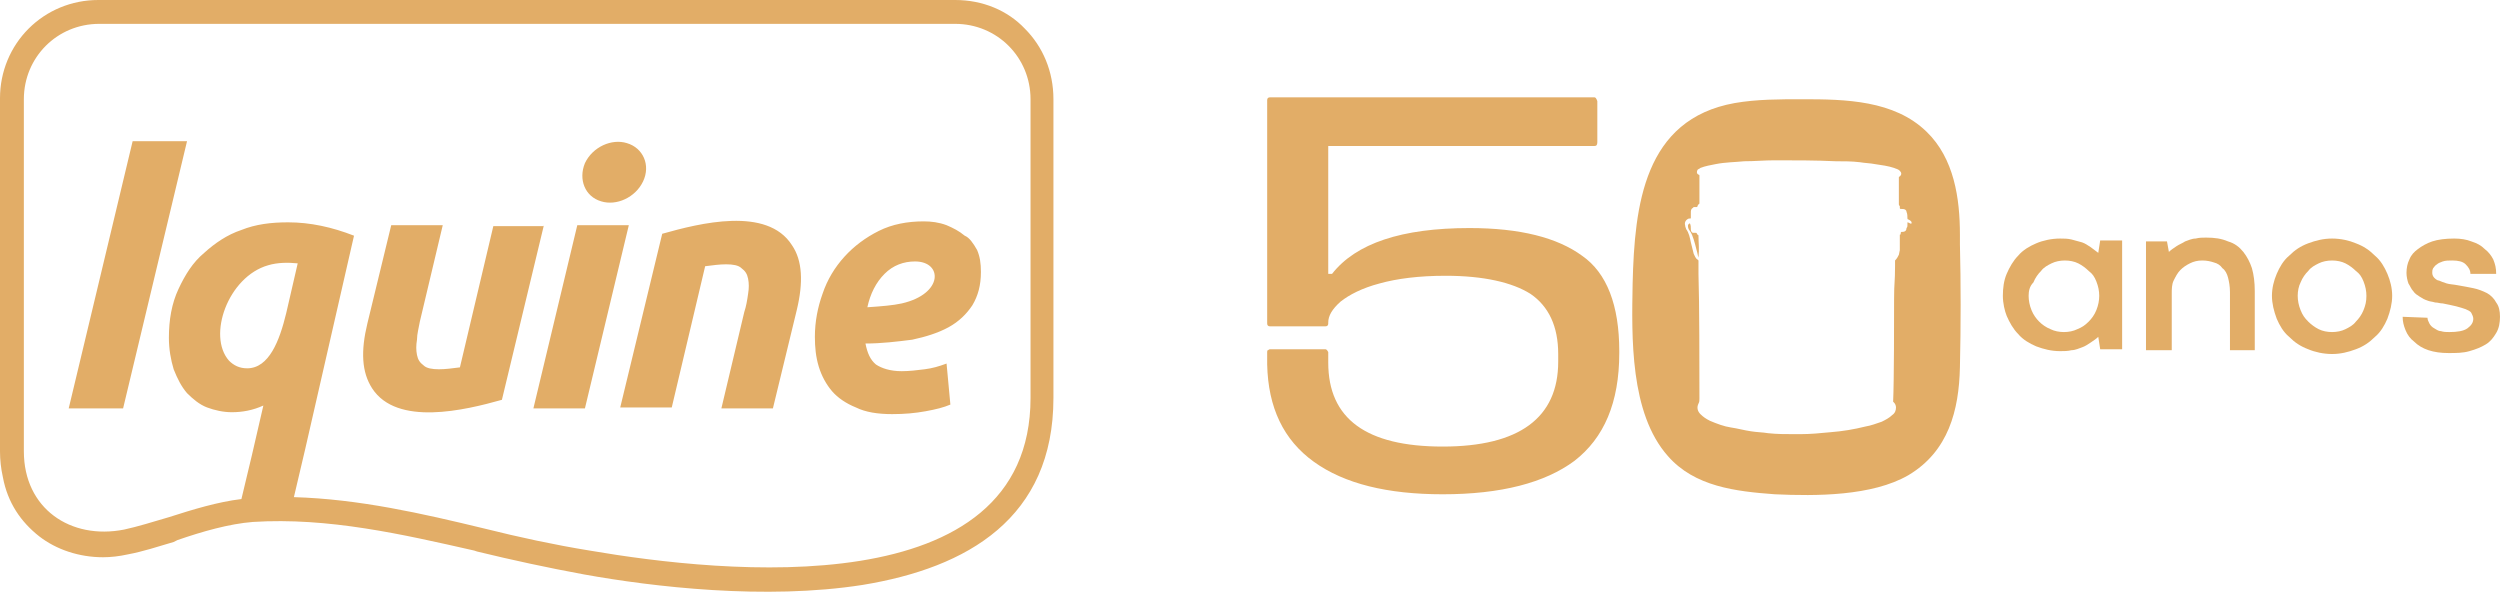
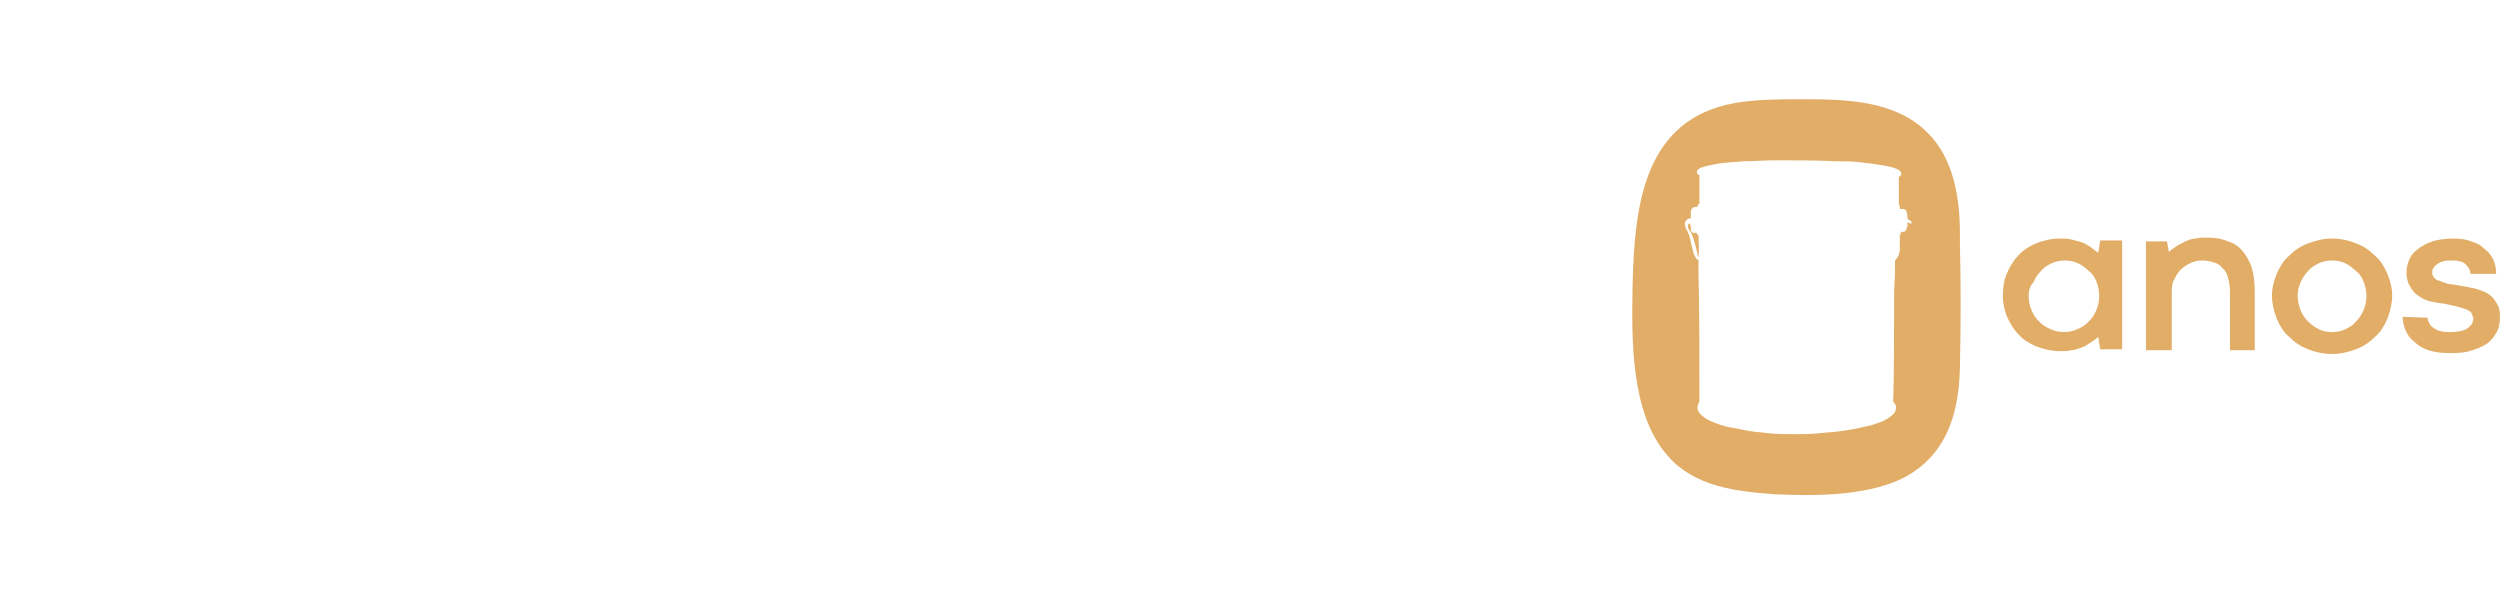
<svg xmlns="http://www.w3.org/2000/svg" version="1.0" id="Layer_1" x="0px" y="0px" viewBox="0 0 262 62" style="enable-background:new 0 0 262 62;" xml:space="preserve">
  <style type="text/css">
	.st0{fill:#e2ad67;}
	.st1{fill-rule:evenodd;clip-rule:evenodd;fill:#e2ad67;}
</style>
-   <path class="st0" d="M169.7,36.8V37c0,5.2-1.6,8.9-4.7,11.3c-3.1,2.3-7.7,3.5-13.8,3.5c-5.8,0-10.3-1.1-13.5-3.4  c-3.2-2.3-4.8-5.7-4.9-10.2v-1.3c0-0.1,0-0.2,0.1-0.2c0.1-0.1,0.2-0.1,0.2-0.1h5.8c0.1,0,0.2,0.1,0.3,0.3v1.1c0,5.9,4,8.8,12,8.8  c8,0,12.1-3,12.1-8.9v-0.8c0-2.9-1-5-2.9-6.3c-1.9-1.2-4.9-1.9-8.9-1.9c-2.8,0-5.1,0.3-6.9,0.8c-1.9,0.5-3.2,1.2-4.1,1.9  c-0.9,0.8-1.3,1.5-1.3,2.2v0.1c0,0.2-0.1,0.3-0.3,0.3h-5.8c-0.2,0-0.3-0.1-0.3-0.3V10.5c0-0.2,0.1-0.3,0.3-0.3h34  c0.1,0,0.2,0.1,0.3,0.4v4.3c0,0.3-0.1,0.4-0.3,0.4h-27.9v13.4h0.4c2.5-3.2,7.3-4.8,14.4-4.8c5.3,0,9.2,1,11.8,2.9  C168.4,28.6,169.7,32,169.7,36.8z" />
  <path class="st0" d="M199.9,23.3c0,0.1,0,0.2,0,0.3c0,0.1,0,0.2-0.1,0.3c0,0.3-0.2,0.4-0.4,0.4c0,0-0.1,0-0.1,0  c-0.1,0-0.1,0.1-0.1,0.1c0,0.1,0,0.2-0.1,0.2c0,0.7,0,1.5,0,2.2c0,0,0,0,0,0c0-0.1,0-0.1,0.1-0.2c0.1-0.4,0.2-0.8,0.4-1.2  c0.1-0.3,0.1-0.6,0.3-0.9c0.1-0.2,0.2-0.3,0.3-0.5c0.1-0.2,0.2-0.3,0.2-0.5C200.1,23.4,200,23.3,199.9,23.3z" />
  <path class="st0" d="M178,24.7c0-0.1-0.1-0.1-0.1-0.1c-0.1-0.2-0.1-0.2-0.2-0.2c-0.1,0-0.1,0-0.2,0c0,0,0,0-0.1,0  c-0.2-0.1-0.2-0.3-0.2-0.4c0-0.2,0-0.4-0.1-0.6c0,0,0,0,0,0c-0.2,0.1-0.2,0.2-0.2,0.3c0,0.2,0.1,0.4,0.2,0.5  c0.2,0.3,0.3,0.6,0.4,0.9c0.1,0.3,0.2,0.7,0.3,1.1c0.1,0.3,0.1,0.5,0.2,0.8h0C178.1,26.1,178,25.4,178,24.7  C178,24.6,178,24.6,178,24.7z" />
  <path class="st1" d="M205.4,38.5c-0.1,4.5-1.2,8.8-5.4,11.3c-3.8,2.2-9.7,2.2-14,2c-4.1-0.3-8.4-0.8-11.2-4  c-4-4.5-3.8-12.5-3.7-18.1c0.2-8.2,1.2-17.2,10.7-18.9c2.3-0.4,4.7-0.4,7.1-0.4c4.5,0,9.6,0.1,13,3.4c2.9,2.8,3.5,7,3.5,10.8  c0,0.3,0,0.7,0,1C205.5,29.7,205.5,34.1,205.4,38.5z M200,23c-0.1,0-0.1-0.1-0.1-0.1c0-0.2,0-0.5-0.1-0.7c0-0.2-0.2-0.3-0.4-0.3  c0,0-0.1,0-0.1,0c-0.2,0-0.2,0-0.2-0.2c0,0,0-0.1,0-0.1c-0.1-0.1-0.1-0.1-0.1-0.2c0-0.7,0-2.1,0-2.8c0-0.1,0-0.1,0.1-0.1  c0.2-0.2,0.2-0.4,0-0.6c-0.2-0.2-0.4-0.2-0.6-0.3c-0.6-0.2-1.3-0.3-2-0.4c-0.5-0.1-1-0.1-1.6-0.2c-0.8-0.1-1.7-0.1-2.5-0.1  c-2.1-0.1-4.3-0.1-6.4-0.1c-1.1,0-2.1,0.1-3.2,0.1c-1,0.1-2,0.1-3,0.3c-0.5,0.1-1.1,0.2-1.6,0.4c-0.1,0.1-0.2,0.1-0.3,0.2  c-0.1,0.2-0.1,0.4,0.1,0.5c0.1,0,0.1,0.1,0.1,0.1c0,0.8,0,2.1,0,2.9c0,0,0,0.1-0.1,0.1c0,0.1-0.1,0.1-0.1,0.2c0,0.1-0.1,0.1-0.1,0.1  c-0.1,0-0.2,0-0.3,0c0,0-0.1,0.1-0.1,0.1c-0.2,0.1-0.2,0.3-0.2,0.5c0,0.2,0,0.3,0,0.5c0,0.1,0,0.1-0.1,0.1c0,0-0.1,0-0.1,0  c-0.3,0.1-0.5,0.4-0.4,0.7c0,0.2,0.1,0.3,0.1,0.4c0.3,0.4,0.4,0.9,0.5,1.4c0.1,0.4,0.2,0.8,0.3,1.2c0.1,0.2,0.2,0.5,0.4,0.6  c0,0,0.1,0.1,0.1,0.1c0,1,0,0.3,0,1.4c0.1,3,0.1,10,0.1,13c0,0,0,0.1,0,0.1c0,0.2,0,0.3-0.1,0.5c-0.2,0.4-0.1,0.8,0.2,1.1  c0.3,0.3,0.6,0.5,1,0.7c0.7,0.3,1.5,0.6,2.2,0.7c0.7,0.1,1.4,0.3,2.1,0.4c0.6,0.1,1.2,0.1,1.8,0.2c0.9,0.1,1.8,0.1,2.7,0.1  c0,0,0.1,0,0.1,0h0.4c0.1,0,0.1,0,0.2,0c1,0,2.1-0.1,3.1-0.2c1.3-0.1,2.5-0.3,3.7-0.6c0.6-0.1,1.1-0.3,1.7-0.5  c0.4-0.2,0.8-0.4,1.1-0.7c0.3-0.2,0.4-0.5,0.4-0.8c0-0.2-0.1-0.4-0.2-0.5c0,0-0.1-0.1-0.1-0.1c0.1-2.2,0.1-8.6,0.1-10.8  c0-1.7,0.1-1.7,0.1-3.4c0-0.2,0-0.3,0-0.5c0,0,0-0.1,0-0.1c0.2-0.2,0.3-0.4,0.4-0.6c0.1-0.5,0.3-1,0.4-1.5c0.1-0.3,0.2-0.6,0.4-0.9  c0.1-0.2,0.2-0.4,0.2-0.6C200.5,23.4,200.4,23.2,200,23z" />
  <path class="st1" d="M209.9,31c0-0.8,0.1-1.6,0.4-2.3c0.3-0.7,0.7-1.4,1.2-1.9c0.5-0.6,1.2-1,1.9-1.3c0.7-0.3,1.6-0.5,2.5-0.5  c0.4,0,0.8,0,1.2,0.1c0.4,0.1,0.7,0.2,1.1,0.3c0.3,0.1,0.6,0.3,0.9,0.5c0.3,0.2,0.5,0.4,0.8,0.6l0.2-1.3h2.3v11.4h-2.3l-0.2-1.3  c-0.2,0.2-0.5,0.4-0.8,0.6c-0.3,0.2-0.6,0.4-0.9,0.5c-0.3,0.1-0.7,0.3-1.1,0.3c-0.4,0.1-0.8,0.1-1.2,0.1c-0.9,0-1.7-0.2-2.5-0.5  c-0.7-0.3-1.4-0.7-1.9-1.3c-0.5-0.5-0.9-1.2-1.2-1.9C210.1,32.6,209.9,31.8,209.9,31z M212.6,31c0,0.5,0.1,1,0.3,1.5  c0.2,0.5,0.5,0.9,0.8,1.2c0.3,0.3,0.7,0.6,1.2,0.8c0.4,0.2,0.9,0.3,1.4,0.3c0.5,0,1-0.1,1.4-0.3c0.5-0.2,0.8-0.4,1.2-0.8  c0.3-0.3,0.6-0.7,0.8-1.2c0.2-0.5,0.3-1,0.3-1.5c0-0.5-0.1-1-0.3-1.5c-0.2-0.5-0.4-0.8-0.8-1.1c-0.3-0.3-0.7-0.6-1.1-0.8  c-0.4-0.2-0.9-0.3-1.4-0.3c-0.5,0-1,0.1-1.4,0.3c-0.4,0.2-0.8,0.4-1.1,0.8c-0.3,0.3-0.6,0.7-0.8,1.2C212.7,30,212.6,30.5,212.6,31z" />
  <path class="st0" d="M236.4,36.7h-2.7v-6.1c0-0.6-0.1-1.1-0.2-1.5c-0.1-0.4-0.3-0.8-0.6-1c-0.2-0.3-0.5-0.5-0.9-0.6  c-0.3-0.1-0.7-0.2-1.2-0.2c-0.5,0-0.9,0.1-1.3,0.3c-0.4,0.2-0.7,0.4-1,0.7c-0.3,0.3-0.5,0.7-0.7,1.1c-0.2,0.4-0.2,0.9-0.2,1.4v5.9  h-2.7V25.3h2.2l0.2,1.1c0.2-0.2,0.5-0.4,0.8-0.6c0.3-0.2,0.6-0.3,0.9-0.5c0.3-0.1,0.7-0.3,1.1-0.3c0.4-0.1,0.7-0.1,1.1-0.1  c0.9,0,1.6,0.1,2.3,0.4c0.7,0.2,1.2,0.6,1.6,1.1c0.4,0.5,0.7,1.1,0.9,1.7c0.2,0.7,0.3,1.5,0.3,2.4V36.7z" />
  <path class="st1" d="M238.1,31c0-0.8,0.2-1.6,0.5-2.3c0.3-0.7,0.7-1.4,1.3-1.9c0.6-0.6,1.2-1,2-1.3c0.8-0.3,1.6-0.5,2.5-0.5  c0.9,0,1.8,0.2,2.5,0.5c0.8,0.3,1.4,0.7,2,1.3c0.6,0.5,1,1.2,1.3,1.9c0.3,0.7,0.5,1.5,0.5,2.3c0,0.8-0.2,1.6-0.5,2.4  c-0.3,0.7-0.7,1.4-1.3,1.9c-0.6,0.6-1.2,1-2,1.3c-0.8,0.3-1.6,0.5-2.5,0.5c-0.9,0-1.8-0.2-2.5-0.5c-0.8-0.3-1.4-0.7-2-1.3  c-0.6-0.5-1-1.2-1.3-1.9C238.3,32.6,238.1,31.8,238.1,31z M240.8,31c0,0.5,0.1,1,0.3,1.5c0.2,0.5,0.4,0.8,0.8,1.2  c0.3,0.3,0.7,0.6,1.1,0.8c0.4,0.2,0.9,0.3,1.4,0.3s1-0.1,1.4-0.3c0.4-0.2,0.8-0.4,1.1-0.8c0.3-0.3,0.6-0.7,0.8-1.2  c0.2-0.5,0.3-0.9,0.3-1.5c0-0.5-0.1-1-0.3-1.5c-0.2-0.5-0.4-0.8-0.8-1.1c-0.3-0.3-0.7-0.6-1.1-0.8c-0.4-0.2-0.9-0.3-1.4-0.3  c-0.5,0-1,0.1-1.4,0.3c-0.4,0.2-0.8,0.4-1.1,0.8c-0.3,0.3-0.6,0.7-0.8,1.2C240.9,30,240.8,30.5,240.8,31z" />
  <path class="st0" d="M254.4,33.3c0,0.2,0.1,0.4,0.2,0.6c0.1,0.2,0.3,0.4,0.5,0.5c0.2,0.1,0.4,0.3,0.7,0.3c0.3,0.1,0.6,0.1,0.9,0.1  c0.8,0,1.5-0.1,1.9-0.4c0.4-0.3,0.6-0.6,0.6-1c0-0.2-0.1-0.4-0.2-0.6c-0.1-0.2-0.4-0.3-0.6-0.4c-0.3-0.1-0.6-0.2-1-0.3  c-0.4-0.1-0.9-0.2-1.4-0.3c-0.3,0-0.5-0.1-0.8-0.1c-0.3-0.1-0.6-0.1-0.8-0.2c-0.3-0.1-0.5-0.2-0.8-0.4s-0.5-0.3-0.7-0.6  c-0.2-0.2-0.3-0.5-0.5-0.8c-0.1-0.3-0.2-0.7-0.2-1.1c0-0.5,0.1-1,0.3-1.4c0.2-0.5,0.5-0.8,0.9-1.1c0.4-0.3,0.9-0.6,1.5-0.8  s1.4-0.3,2.3-0.3c0.7,0,1.3,0.1,1.8,0.3c0.6,0.2,1,0.4,1.4,0.8c0.4,0.3,0.7,0.7,0.9,1.1c0.2,0.5,0.3,0.9,0.3,1.5h-2.7  c0-0.4-0.2-0.7-0.5-1c-0.3-0.3-0.8-0.4-1.4-0.4c-0.4,0-0.7,0-1,0.1c-0.3,0.1-0.5,0.2-0.6,0.3c-0.2,0.1-0.3,0.3-0.4,0.4  c-0.1,0.2-0.1,0.3-0.1,0.5c0,0.2,0.1,0.4,0.2,0.5c0.1,0.1,0.3,0.3,0.5,0.3c0.2,0.1,0.5,0.2,0.8,0.3c0.3,0.1,0.7,0.1,1.2,0.2  c0.6,0.1,1.1,0.2,1.6,0.3c0.5,0.1,1,0.3,1.4,0.5c0.4,0.2,0.8,0.6,1,1c0.3,0.4,0.4,0.9,0.4,1.5c0,0.6-0.1,1.2-0.4,1.7  c-0.3,0.5-0.6,0.9-1.1,1.2c-0.5,0.3-1,0.5-1.7,0.7c-0.7,0.2-1.4,0.2-2.2,0.2c-0.8,0-1.5-0.1-2.1-0.3c-0.6-0.2-1.1-0.5-1.5-0.9  c-0.4-0.3-0.7-0.7-0.9-1.2c-0.2-0.5-0.3-0.9-0.3-1.4L254.4,33.3z" />
-   <path class="st1" d="M26.5,54.7c-2.5,0.2-5.3,1-7.9,1.9l-0.2,0.1l-0.2,0.1c-1.7,0.5-3.2,1-4.8,1.3c-0.9,0.2-1.8,0.3-2.6,0.3  c-2.5,0-4.9-0.8-6.7-2.2c-1.9-1.5-3.3-3.5-3.8-6.2C0.1,49.1,0,48.2,0,47.3v-37C0,7.5,1.1,4.9,3,3c1.9-1.9,4.5-3,7.3-3h89.8  c2.9,0,5.5,1.1,7.3,3c1.9,1.9,3,4.5,3,7.4v31.3c0,12.6-9,17.8-20,19.6c-10.2,1.6-22,0.2-29.2-1.1c-3.8-0.7-7.5-1.5-11.2-2.4  l-0.3-0.1h0C42.2,56,34.4,54.2,26.5,54.7z M108,41.7V10.4c0-4.4-3.5-7.9-7.9-7.9H10.4C6,2.5,2.5,6,2.5,10.4v36.9  c0,6,4.9,9.3,10.5,8.2c1.4-0.3,3-0.8,4.7-1.3c2.5-0.8,5.1-1.6,7.6-1.9l1.1-4.6l1.2-5.2c-1.1,0.5-2.2,0.7-3.3,0.7  c-0.9,0-1.8-0.2-2.6-0.5c-0.8-0.3-1.5-0.9-2.1-1.5c-0.6-0.7-1-1.5-1.4-2.5c-0.3-1-0.5-2.1-0.5-3.3c0-1.9,0.3-3.6,1-5.1  c0.7-1.5,1.5-2.8,2.7-3.8c1.1-1,2.4-1.9,3.9-2.4c1.5-0.6,3.1-0.8,4.9-0.8c2.3,0,4.6,0.5,6.9,1.4L32,47l-1.2,5.1  c6.8,0.2,13.4,1.7,20,3.3c3.6,0.9,7.3,1.7,11,2.3C75.8,60.1,108,63.5,108,41.7z M13.9,14.8h5.7l-6.7,28H7.2L13.9,14.8z M67.4,19  c-0.8,1.7-2.8,2.6-4.4,2.1c-1.7-0.5-2.4-2.3-1.7-4c0.8-1.7,2.8-2.6,4.4-2.1C67.4,15.5,68.2,17.3,67.4,19z M57,23.6l-4.4,18.3  c-3.9,1.1-11,2.8-13.6-1.2c-1.1-1.7-1.2-3.9-0.5-6.8l2.5-10.3h5.4L44,33.7l0,0c-0.1,0.6-0.3,1.3-0.3,1.9c-0.1,0.6-0.1,1.1,0,1.6  c0.1,0.5,0.3,0.8,0.7,1.1c0.3,0.3,0.9,0.4,1.6,0.4c0.7,0,1.4-0.1,2.2-0.2l3.5-14.8H57z M60.5,23.6h5.4l-4.6,19.2h-5.4L60.5,23.6z   M69.4,24.5c3.9-1.1,11-2.9,13.6,1.2c1.1,1.6,1.2,3.9,0.5,6.8L81,42.8h-5.4L78,32.7c0.2-0.6,0.3-1.2,0.4-1.9c0.1-0.6,0.1-1.1,0-1.6  c-0.1-0.5-0.3-0.8-0.7-1.1c-0.3-0.3-0.9-0.4-1.6-0.4c-0.7,0-1.4,0.1-2.2,0.2l-3.5,14.8H65L69.4,24.5z M102.4,26.2  c0.3,0.7,0.4,1.4,0.4,2.3c0,1.4-0.3,2.5-0.9,3.5c-0.6,0.9-1.4,1.7-2.5,2.3c-1.1,0.6-2.4,1-3.8,1.3C94,35.8,92.4,36,90.7,36  c0.2,1,0.5,1.7,1.1,2.2c0.6,0.4,1.5,0.7,2.7,0.7c0.8,0,1.6-0.1,2.4-0.2c0.8-0.1,1.5-0.3,2.3-0.6l0.4,4.3c-0.7,0.3-1.5,0.5-2.6,0.7  c-1.1,0.2-2.2,0.3-3.5,0.3c-1.5,0-2.8-0.2-3.8-0.7c-1-0.4-1.9-1-2.5-1.7c-0.6-0.7-1.1-1.6-1.4-2.6c-0.3-1-0.4-2-0.4-3.1  c0-1.6,0.3-3.1,0.8-4.5c0.5-1.5,1.3-2.8,2.3-3.9c1-1.1,2.2-2,3.6-2.7c1.4-0.7,3-1,4.7-1c0.8,0,1.6,0.1,2.4,0.4  c0.7,0.3,1.3,0.6,1.9,1.1C101.6,24.9,102,25.5,102.4,26.2z M95.9,27.4c-1.2,0-2.3,0.4-3.2,1.3c-0.9,0.9-1.5,2.1-1.8,3.5  c1.5-0.1,2.7-0.2,3.6-0.4C98.9,30.8,98.8,27.4,95.9,27.4z M28.1,27.8c-4.2,1.2-6.4,7.4-4.1,10c0.5,0.5,1.1,0.8,1.9,0.8  c2.3,0,3.4-2.9,4.1-5.8l1.2-5.2C30.2,27.5,29.1,27.5,28.1,27.8z" />
</svg>